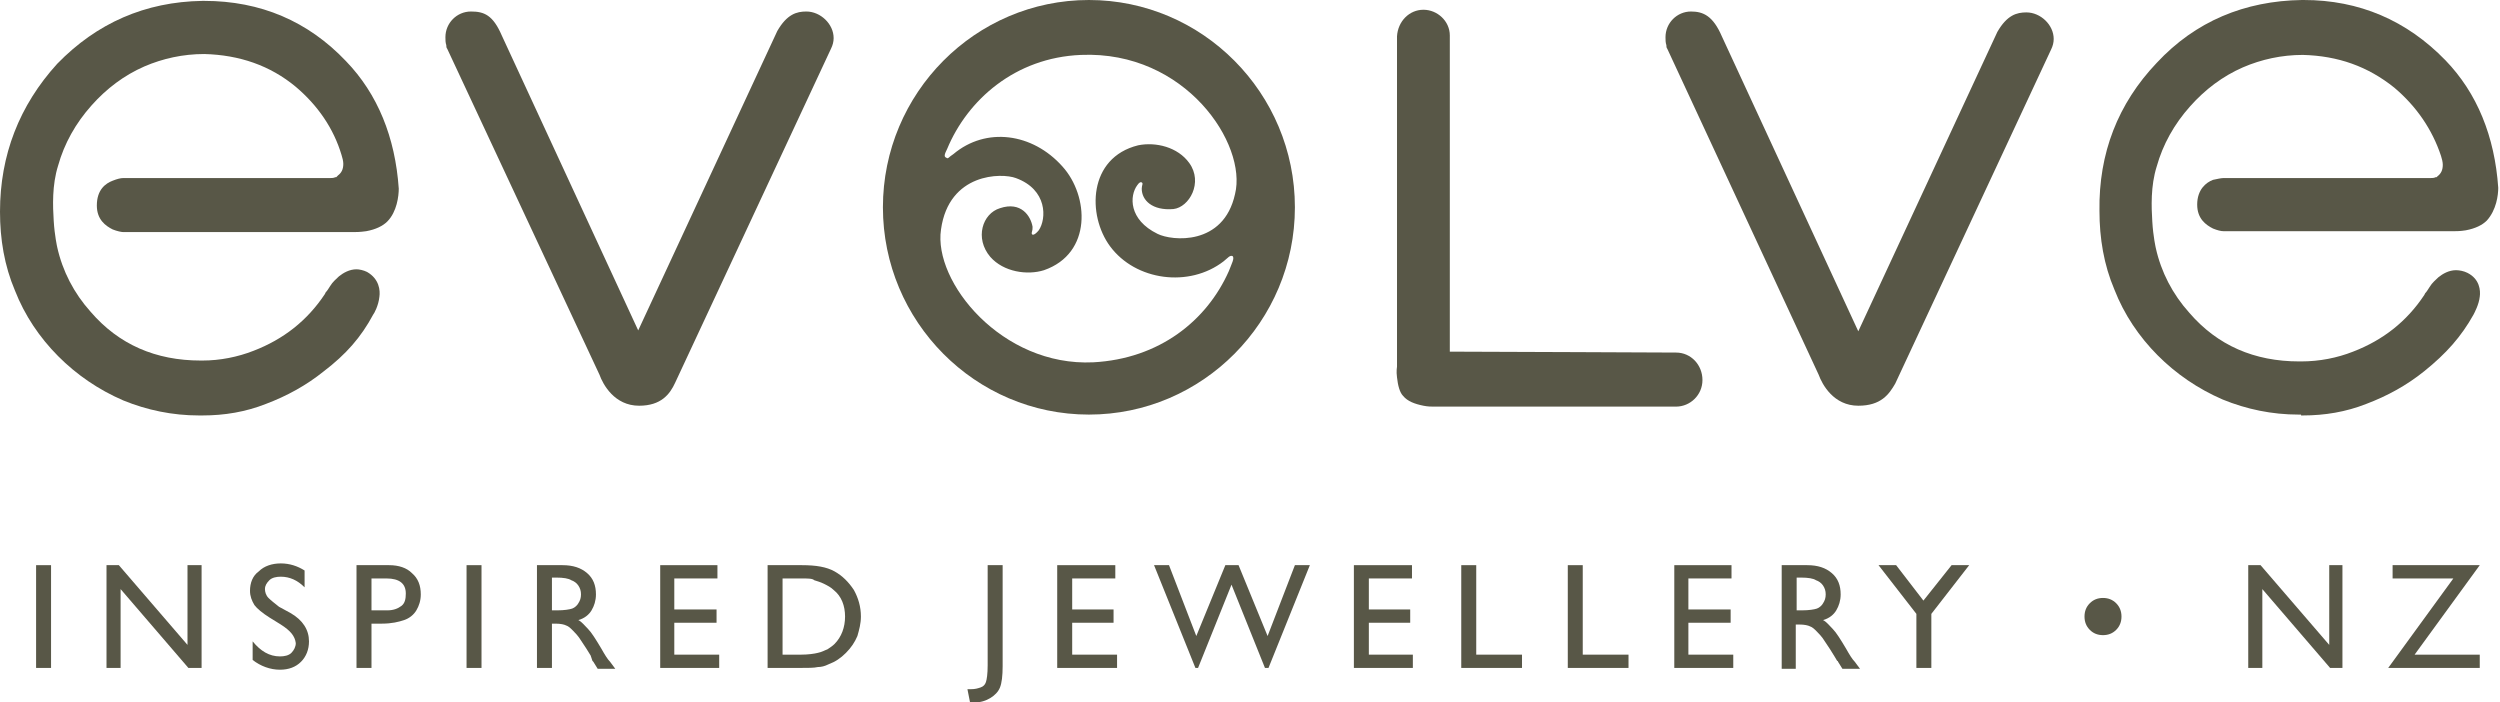
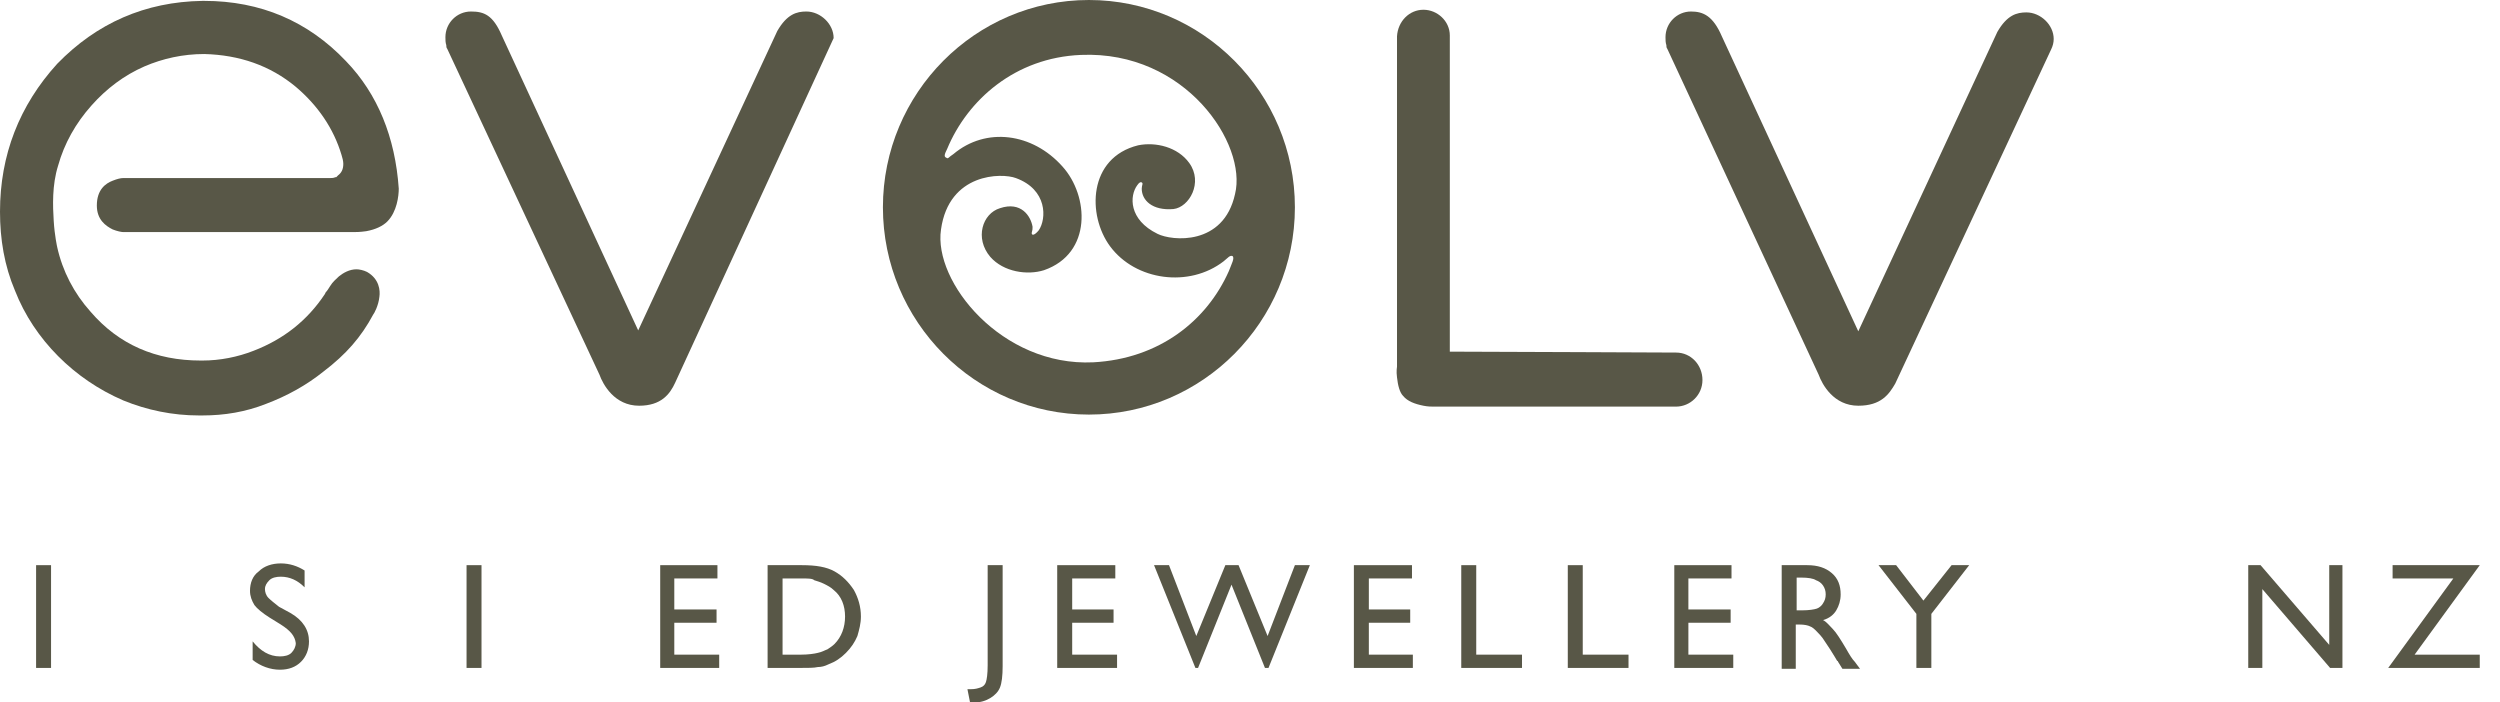
<svg xmlns="http://www.w3.org/2000/svg" width="121" height="34" viewBox="0 0 121 34" fill="none">
  <path d="M2.471 27.354H1.747V32.328H2.471V27.354Z" fill="#585747" />
-   <path d="M9.075 27.354H9.757V32.328H9.118L5.837 28.512V32.328H5.155V27.354H5.752L9.075 31.213V27.354Z" fill="#585747" />
  <path d="M13.591 30.227L13.037 29.884C12.697 29.67 12.441 29.455 12.313 29.284C12.185 29.069 12.1 28.855 12.1 28.598C12.1 28.212 12.228 27.869 12.526 27.654C12.782 27.397 13.165 27.269 13.591 27.269C14.017 27.269 14.401 27.397 14.742 27.612V28.426C14.401 28.083 14.017 27.912 13.591 27.912C13.378 27.912 13.165 27.955 13.037 28.083C12.91 28.212 12.824 28.34 12.824 28.512C12.824 28.641 12.867 28.812 12.995 28.941C13.123 29.069 13.293 29.198 13.506 29.369L14.06 29.67C14.656 30.013 14.955 30.484 14.955 31.042C14.955 31.427 14.827 31.77 14.571 32.028C14.316 32.285 13.975 32.414 13.549 32.414C13.08 32.414 12.611 32.242 12.228 31.942V31.042C12.611 31.513 13.037 31.77 13.549 31.77C13.762 31.77 13.975 31.728 14.103 31.599C14.23 31.47 14.316 31.299 14.316 31.127C14.273 30.784 14.06 30.527 13.591 30.227Z" fill="#585747" />
-   <path d="M17.255 32.328V27.354H18.832C19.3 27.354 19.684 27.483 19.939 27.74C20.238 27.997 20.366 28.34 20.366 28.769C20.366 29.069 20.28 29.327 20.152 29.541C20.025 29.755 19.812 29.927 19.556 30.013C19.3 30.098 18.959 30.184 18.491 30.184H17.98V32.328H17.255ZM18.704 27.997H17.98V29.541H18.746C19.045 29.541 19.258 29.455 19.428 29.327C19.599 29.198 19.641 28.984 19.641 28.726C19.641 28.255 19.343 27.997 18.704 27.997Z" fill="#585747" />
  <path d="M23.305 27.354H22.581V32.328H23.305V27.354Z" fill="#585747" />
-   <path d="M25.989 32.328V27.354H27.225C27.736 27.354 28.12 27.483 28.418 27.74C28.716 27.997 28.844 28.34 28.844 28.769C28.844 29.069 28.759 29.327 28.631 29.541C28.503 29.755 28.29 29.927 27.992 30.013C28.162 30.098 28.29 30.27 28.461 30.441C28.631 30.613 28.844 30.956 29.1 31.385C29.27 31.685 29.398 31.899 29.526 32.028L29.781 32.371H28.929L28.716 32.028L28.674 31.985L28.588 31.728L28.375 31.385L28.12 30.999C27.992 30.784 27.822 30.613 27.736 30.527C27.608 30.398 27.523 30.313 27.395 30.27C27.31 30.227 27.14 30.184 26.884 30.184H26.714V32.328H25.989ZM26.927 27.955H26.714V29.541H26.969C27.31 29.541 27.566 29.498 27.694 29.455C27.822 29.412 27.949 29.284 27.992 29.198C28.077 29.069 28.12 28.941 28.12 28.769C28.12 28.598 28.077 28.469 27.992 28.34C27.907 28.212 27.779 28.126 27.651 28.083C27.523 27.997 27.268 27.955 26.927 27.955Z" fill="#585747" />
  <path d="M31.954 27.354H34.724V27.997H32.636V29.498H34.681V30.141H32.636V31.685H34.809V32.328H31.954V27.354Z" fill="#585747" />
  <path d="M37.152 32.328V27.354H38.814C39.495 27.354 40.007 27.44 40.39 27.654C40.774 27.869 41.072 28.169 41.328 28.555C41.541 28.941 41.668 29.369 41.668 29.841C41.668 30.184 41.583 30.484 41.498 30.784C41.37 31.084 41.2 31.342 40.944 31.599C40.688 31.856 40.433 32.028 40.092 32.156C39.922 32.242 39.751 32.285 39.581 32.285C39.41 32.328 39.112 32.328 38.686 32.328H37.152V32.328ZM38.771 27.997H37.876V31.685H38.771C39.112 31.685 39.41 31.642 39.581 31.599C39.794 31.556 39.922 31.47 40.049 31.427C40.177 31.342 40.305 31.256 40.39 31.17C40.731 30.827 40.901 30.356 40.901 29.841C40.901 29.327 40.731 28.855 40.347 28.555C40.22 28.426 40.049 28.34 39.879 28.255C39.708 28.169 39.538 28.126 39.41 28.083C39.325 27.997 39.112 27.997 38.771 27.997Z" fill="#585747" />
  <path d="M47.803 27.354H48.528V32.242C48.528 32.714 48.485 33.057 48.4 33.271C48.315 33.486 48.144 33.657 47.931 33.786C47.718 33.914 47.463 34 47.164 34C47.122 34 47.037 34 46.951 34L46.824 33.357H46.994C47.207 33.357 47.335 33.314 47.463 33.271C47.59 33.228 47.676 33.142 47.718 33.014C47.761 32.885 47.803 32.628 47.803 32.199V27.354V27.354Z" fill="#585747" />
  <path d="M51.169 27.354H53.981V27.997H51.894V29.498H53.896V30.141H51.894V31.685H54.066V32.328H51.169V27.354Z" fill="#585747" />
  <path d="M62.673 27.354H63.397L61.395 32.328H61.224L59.605 28.298L57.986 32.328H57.858L55.856 27.354H56.58L57.901 30.784L59.307 27.354H59.946L61.352 30.784L62.673 27.354Z" fill="#585747" />
  <path d="M65.528 27.354H68.34V27.997H66.252V29.498H68.254V30.141H66.252V31.685H68.382V32.328H65.528V27.354Z" fill="#585747" />
  <path d="M70.725 27.354H71.45V31.685H73.665V32.328H70.725V27.354Z" fill="#585747" />
  <path d="M75.881 27.354H76.605V31.685H78.82V32.328H75.881V27.354Z" fill="#585747" />
  <path d="M81.036 27.354H83.805V27.997H81.718V29.498H83.763V30.141H81.718V31.685H83.89V32.328H81.036V27.354Z" fill="#585747" />
  <path d="M86.234 32.328V27.354H87.469C87.981 27.354 88.364 27.483 88.662 27.74C88.96 27.997 89.088 28.34 89.088 28.769C89.088 29.069 89.003 29.327 88.875 29.541C88.748 29.755 88.534 29.927 88.236 30.013C88.407 30.098 88.534 30.27 88.705 30.441C88.875 30.613 89.088 30.956 89.344 31.385C89.514 31.685 89.642 31.899 89.77 32.028L90.026 32.371H89.174L88.96 32.028C88.96 32.028 88.96 31.985 88.918 31.985L88.79 31.77L88.577 31.427L88.321 31.042C88.194 30.827 88.023 30.656 87.938 30.57C87.81 30.441 87.725 30.356 87.597 30.313C87.512 30.27 87.341 30.227 87.086 30.227H86.915V32.371H86.234V32.328ZM87.171 27.955H86.958V29.541H87.214C87.555 29.541 87.81 29.498 87.938 29.455C88.066 29.412 88.194 29.284 88.236 29.198C88.321 29.069 88.364 28.941 88.364 28.769C88.364 28.598 88.321 28.469 88.236 28.34C88.151 28.212 88.023 28.126 87.895 28.083C87.768 27.997 87.512 27.955 87.171 27.955Z" fill="#585747" />
  <path d="M94.457 27.354H95.309L93.477 29.712V32.328H92.753V29.712L90.921 27.354H91.773L93.093 29.069L94.457 27.354Z" fill="#585747" />
-   <path d="M100.89 29.841C100.89 29.584 100.975 29.369 101.146 29.198C101.316 29.026 101.529 28.941 101.785 28.941C102.04 28.941 102.253 29.026 102.424 29.198C102.594 29.369 102.68 29.584 102.68 29.841C102.68 30.098 102.594 30.313 102.424 30.484C102.253 30.656 102.04 30.741 101.785 30.741C101.529 30.741 101.316 30.656 101.146 30.484C100.975 30.313 100.89 30.098 100.89 29.841Z" fill="#585747" />
  <path d="M112.735 27.354H113.374V32.328H112.777L109.497 28.512V32.328H108.815V27.354H109.411L112.735 31.213V27.354Z" fill="#585747" />
  <path d="M115.802 27.354H120.02L116.867 31.685H120.02V32.328H115.589L118.742 27.997H115.802V27.354Z" fill="#585747" />
  <path d="M52.703 0C47.207 0 42.733 4.502 42.733 10.033C42.733 15.564 47.207 20.066 52.703 20.066C58.199 20.066 62.673 15.564 62.673 10.033C62.673 4.502 58.199 0 52.703 0ZM56.026 11.319C54.62 10.633 54.663 9.475 55.046 8.961C55.132 8.832 55.217 8.789 55.26 8.832C55.345 8.875 55.26 8.961 55.26 9.132C55.26 9.69 55.771 10.204 56.793 10.118C57.56 10.033 58.242 8.832 57.56 7.889C57.006 7.117 55.941 6.86 55.089 7.032C52.66 7.632 52.618 10.419 53.726 11.919C54.961 13.591 57.56 13.934 59.222 12.648C59.435 12.477 59.52 12.348 59.648 12.391C59.776 12.477 59.605 12.777 59.477 13.12C58.412 15.521 56.112 17.364 52.916 17.536C48.485 17.75 45.162 13.634 45.545 11.105C45.929 8.361 48.485 8.361 49.167 8.618C50.701 9.175 50.658 10.59 50.275 11.148C50.062 11.405 49.934 11.405 49.934 11.276C49.976 11.105 49.976 11.105 49.976 10.976C49.891 10.461 49.422 9.733 48.4 10.076C47.548 10.333 47.164 11.533 47.931 12.434C48.57 13.163 49.721 13.334 50.53 13.077C52.873 12.262 52.703 9.475 51.425 8.061C49.976 6.431 47.718 6.131 46.142 7.46C45.929 7.589 45.886 7.718 45.801 7.632C45.673 7.589 45.716 7.46 45.844 7.203C46.824 4.845 49.124 2.787 52.32 2.658C57.39 2.444 60.372 6.989 59.776 9.39C59.222 11.919 56.708 11.662 56.026 11.319Z" fill="#585747" />
  <path d="M9.671 20.108H9.799C10.864 20.108 11.887 19.937 12.867 19.551C13.889 19.165 14.827 18.651 15.679 17.965C16.744 17.15 17.468 16.335 18.065 15.221C18.107 15.178 18.32 14.792 18.363 14.363C18.406 14.063 18.363 13.506 17.767 13.163C17.596 13.077 17.383 13.034 17.255 13.034C16.914 13.034 16.616 13.206 16.403 13.377C16.275 13.506 16.105 13.634 15.977 13.849C15.892 13.977 15.849 14.063 15.764 14.149L15.722 14.235C14.869 15.521 13.719 16.421 12.27 16.979C11.504 17.279 10.651 17.45 9.799 17.45H9.714C7.541 17.45 5.752 16.678 4.388 15.092C3.579 14.192 3.025 13.12 2.769 11.962C2.769 11.962 2.642 11.405 2.599 10.676C2.556 9.99 2.514 8.961 2.812 8.018C3.11 6.946 3.664 5.96 4.431 5.102C5.155 4.287 6.007 3.644 6.987 3.216C7.882 2.83 8.862 2.615 9.885 2.615C11.589 2.658 13.08 3.173 14.316 4.202C15.381 5.102 16.148 6.217 16.531 7.503C16.574 7.632 16.616 7.803 16.616 7.932C16.616 8.189 16.531 8.361 16.361 8.489L16.275 8.575H16.233C16.148 8.618 16.062 8.618 15.977 8.618C15.892 8.618 15.807 8.618 15.722 8.618C15.679 8.618 15.636 8.618 15.594 8.618H6.22C6.178 8.618 6.135 8.618 6.093 8.618C6.05 8.618 6.007 8.618 5.965 8.618C5.837 8.618 5.667 8.661 5.454 8.746C5.113 8.875 4.687 9.175 4.687 9.947C4.687 10.633 5.113 10.933 5.454 11.105C5.667 11.19 5.88 11.233 5.965 11.233C6.093 11.233 6.178 11.233 6.178 11.233H17.085H17.128C17.213 11.233 17.426 11.233 17.724 11.19C18.193 11.105 18.534 10.933 18.747 10.719C19.215 10.247 19.3 9.475 19.3 9.132C19.13 6.646 18.278 4.545 16.744 2.958C14.912 1.029 12.611 0.043 9.885 0.043H9.799C7.03 0.086 4.687 1.115 2.769 3.087C0.937 5.102 0 7.503 0 10.247C0 11.576 0.213 12.863 0.724 14.063C1.193 15.264 1.917 16.335 2.812 17.236C3.707 18.136 4.772 18.865 5.965 19.38C7.115 19.851 8.351 20.108 9.629 20.108H9.671Z" fill="#585747" />
-   <path d="M111.371 20.108H111.456C112.521 20.108 113.544 19.937 114.524 19.551C115.546 19.165 116.484 18.651 117.336 17.965C118.401 17.107 119.125 16.293 119.722 15.221C119.764 15.135 119.977 14.749 120.02 14.363C120.063 14.063 120.02 13.506 119.424 13.206C119.253 13.12 119.04 13.077 118.87 13.077C118.529 13.077 118.231 13.248 118.018 13.42C117.89 13.549 117.719 13.677 117.592 13.892C117.506 14.02 117.464 14.106 117.379 14.192L117.336 14.277C116.484 15.564 115.333 16.464 113.885 17.021C113.118 17.322 112.266 17.493 111.371 17.493H111.286C109.113 17.493 107.324 16.721 105.96 15.135C105.151 14.235 104.597 13.163 104.341 12.005C104.341 12.005 104.213 11.448 104.171 10.719C104.128 10.033 104.086 9.004 104.384 8.061C104.682 6.989 105.236 6.003 106.003 5.145C106.727 4.33 107.579 3.687 108.559 3.259C109.454 2.873 110.434 2.658 111.456 2.658C113.161 2.701 114.609 3.216 115.887 4.245C116.952 5.145 117.719 6.26 118.145 7.546C118.188 7.675 118.231 7.846 118.231 7.975C118.231 8.232 118.145 8.404 117.975 8.532L117.932 8.575H117.89C117.805 8.618 117.719 8.618 117.634 8.618C117.549 8.618 117.464 8.618 117.379 8.618C117.336 8.618 117.293 8.618 117.251 8.618H107.877C107.835 8.618 107.792 8.618 107.75 8.618C107.707 8.618 107.664 8.618 107.622 8.618C107.494 8.618 107.324 8.661 107.111 8.704C106.77 8.832 106.344 9.175 106.344 9.904C106.344 10.59 106.77 10.89 107.111 11.062C107.324 11.148 107.494 11.19 107.622 11.19C107.75 11.19 107.835 11.19 107.835 11.19H118.742H118.784C118.87 11.19 119.083 11.19 119.338 11.148C119.807 11.062 120.148 10.89 120.361 10.676C120.83 10.161 120.915 9.433 120.915 9.09C120.744 6.603 119.892 4.502 118.358 2.916C116.484 0.986 114.183 0 111.499 0H111.414C108.644 0.043 106.258 1.029 104.384 3.044C102.509 5.016 101.572 7.417 101.614 10.204C101.614 11.533 101.827 12.82 102.339 14.02C102.807 15.221 103.532 16.293 104.426 17.193C105.321 18.093 106.386 18.822 107.579 19.337C108.73 19.808 109.965 20.066 111.243 20.066H111.371V20.108Z" fill="#585747" />
-   <path d="M30.932 19.637C29.739 19.637 29.185 18.608 29.015 18.136L21.644 2.358C21.601 2.315 21.601 2.229 21.601 2.187C21.558 2.058 21.558 1.929 21.558 1.801C21.558 1.115 22.112 0.557 22.794 0.557C23.433 0.557 23.859 0.729 24.285 1.715L30.889 15.992L37.621 1.501C38.09 0.686 38.558 0.557 39.027 0.557C39.709 0.557 40.348 1.158 40.348 1.844C40.348 2.015 40.305 2.187 40.22 2.358L32.678 18.522C32.423 19.079 31.997 19.637 30.932 19.637Z" fill="#585747" />
+   <path d="M30.932 19.637C29.739 19.637 29.185 18.608 29.015 18.136L21.644 2.358C21.601 2.315 21.601 2.229 21.601 2.187C21.558 2.058 21.558 1.929 21.558 1.801C21.558 1.115 22.112 0.557 22.794 0.557C23.433 0.557 23.859 0.729 24.285 1.715L30.889 15.992L37.621 1.501C38.09 0.686 38.558 0.557 39.027 0.557C39.709 0.557 40.348 1.158 40.348 1.844L32.678 18.522C32.423 19.079 31.997 19.637 30.932 19.637Z" fill="#585747" />
  <path d="M89.941 19.637C88.748 19.637 88.194 18.608 88.023 18.136L80.695 2.358C80.653 2.315 80.653 2.229 80.653 2.187C80.61 2.058 80.61 1.929 80.61 1.801C80.61 1.115 81.164 0.557 81.845 0.557C82.442 0.557 82.911 0.772 83.337 1.758L89.941 16.035L96.672 1.544C97.141 0.729 97.609 0.6 98.078 0.6C98.76 0.6 99.399 1.2 99.399 1.887C99.399 2.058 99.356 2.229 99.271 2.401L91.73 18.565C91.432 19.079 91.048 19.637 89.941 19.637Z" fill="#585747" />
  <path d="M69.362 19.68C69.277 19.68 69.106 19.68 68.893 19.637C68.467 19.551 68.126 19.422 67.913 19.165C67.743 18.994 67.658 18.651 67.615 18.265C67.573 17.965 67.615 17.75 67.615 17.75V1.758C67.658 1.029 68.212 0.472 68.893 0.472C69.575 0.472 70.171 1.029 70.171 1.715V16.678V17.021H70.512C71.705 17.021 80.993 17.064 81.121 17.064C81.845 17.064 82.399 17.665 82.399 18.393C82.399 19.122 81.803 19.68 81.121 19.68H69.447C69.447 19.68 69.405 19.68 69.362 19.68Z" fill="#585747" />
</svg>